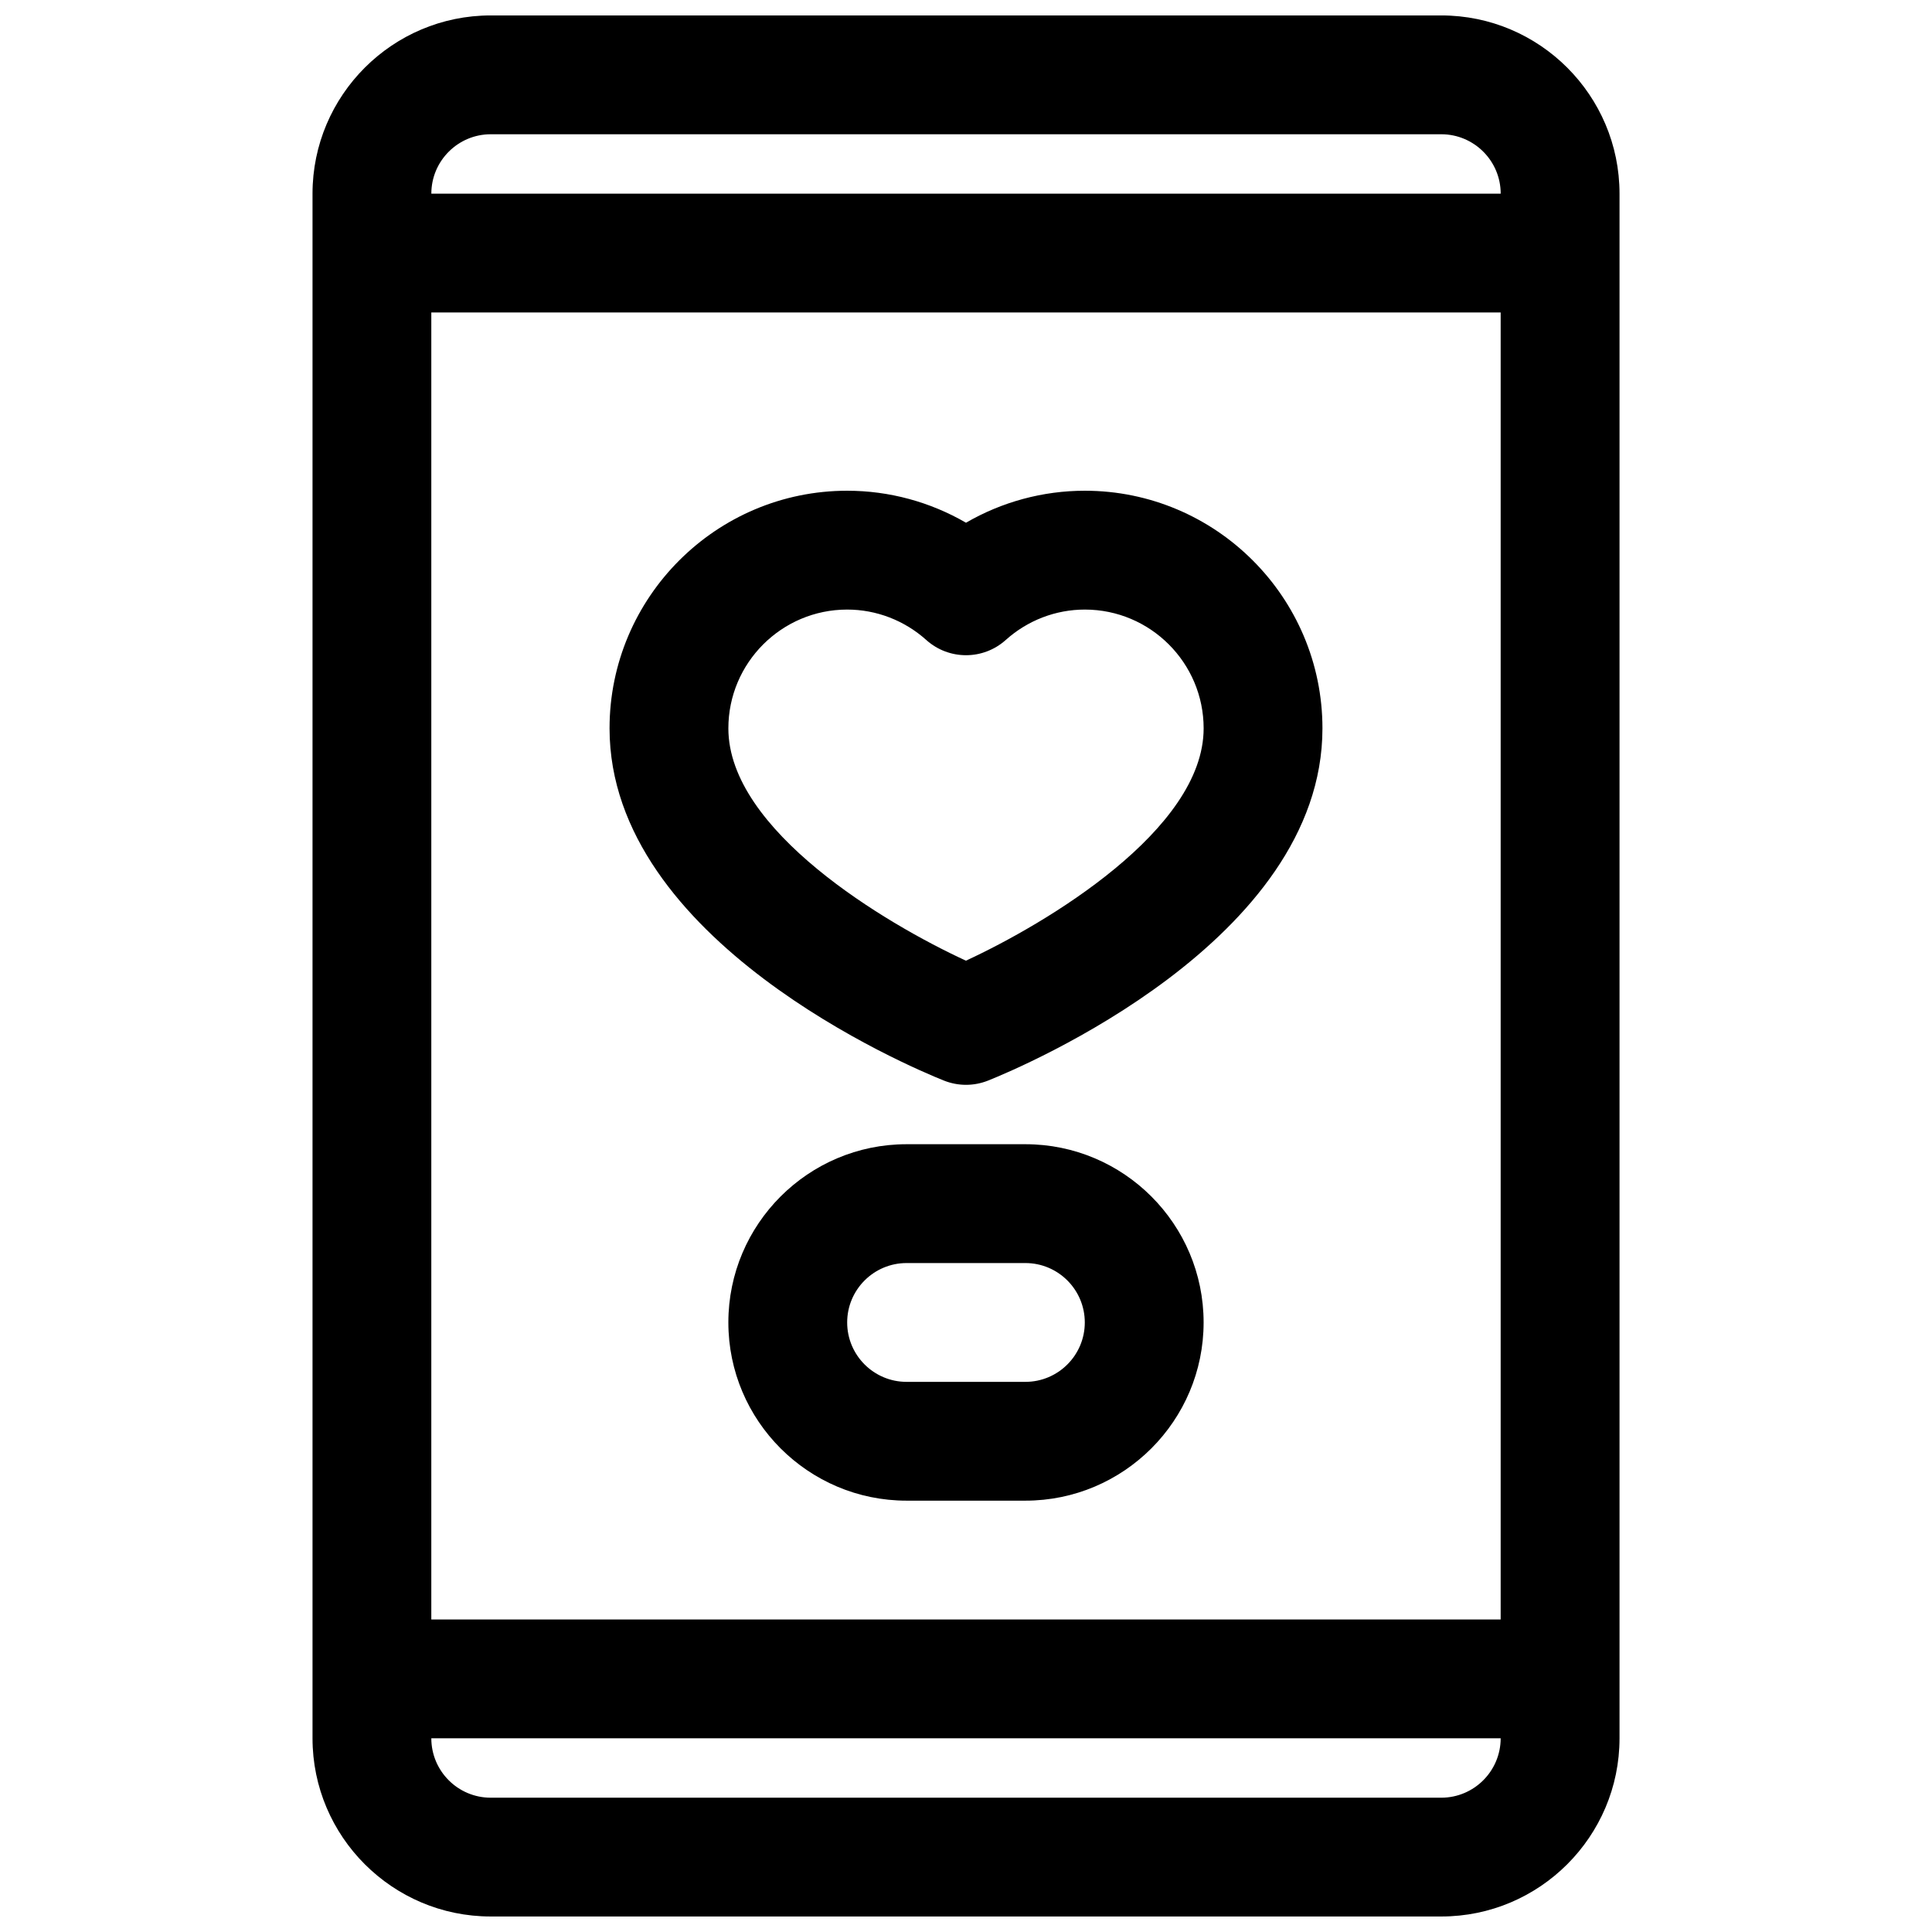
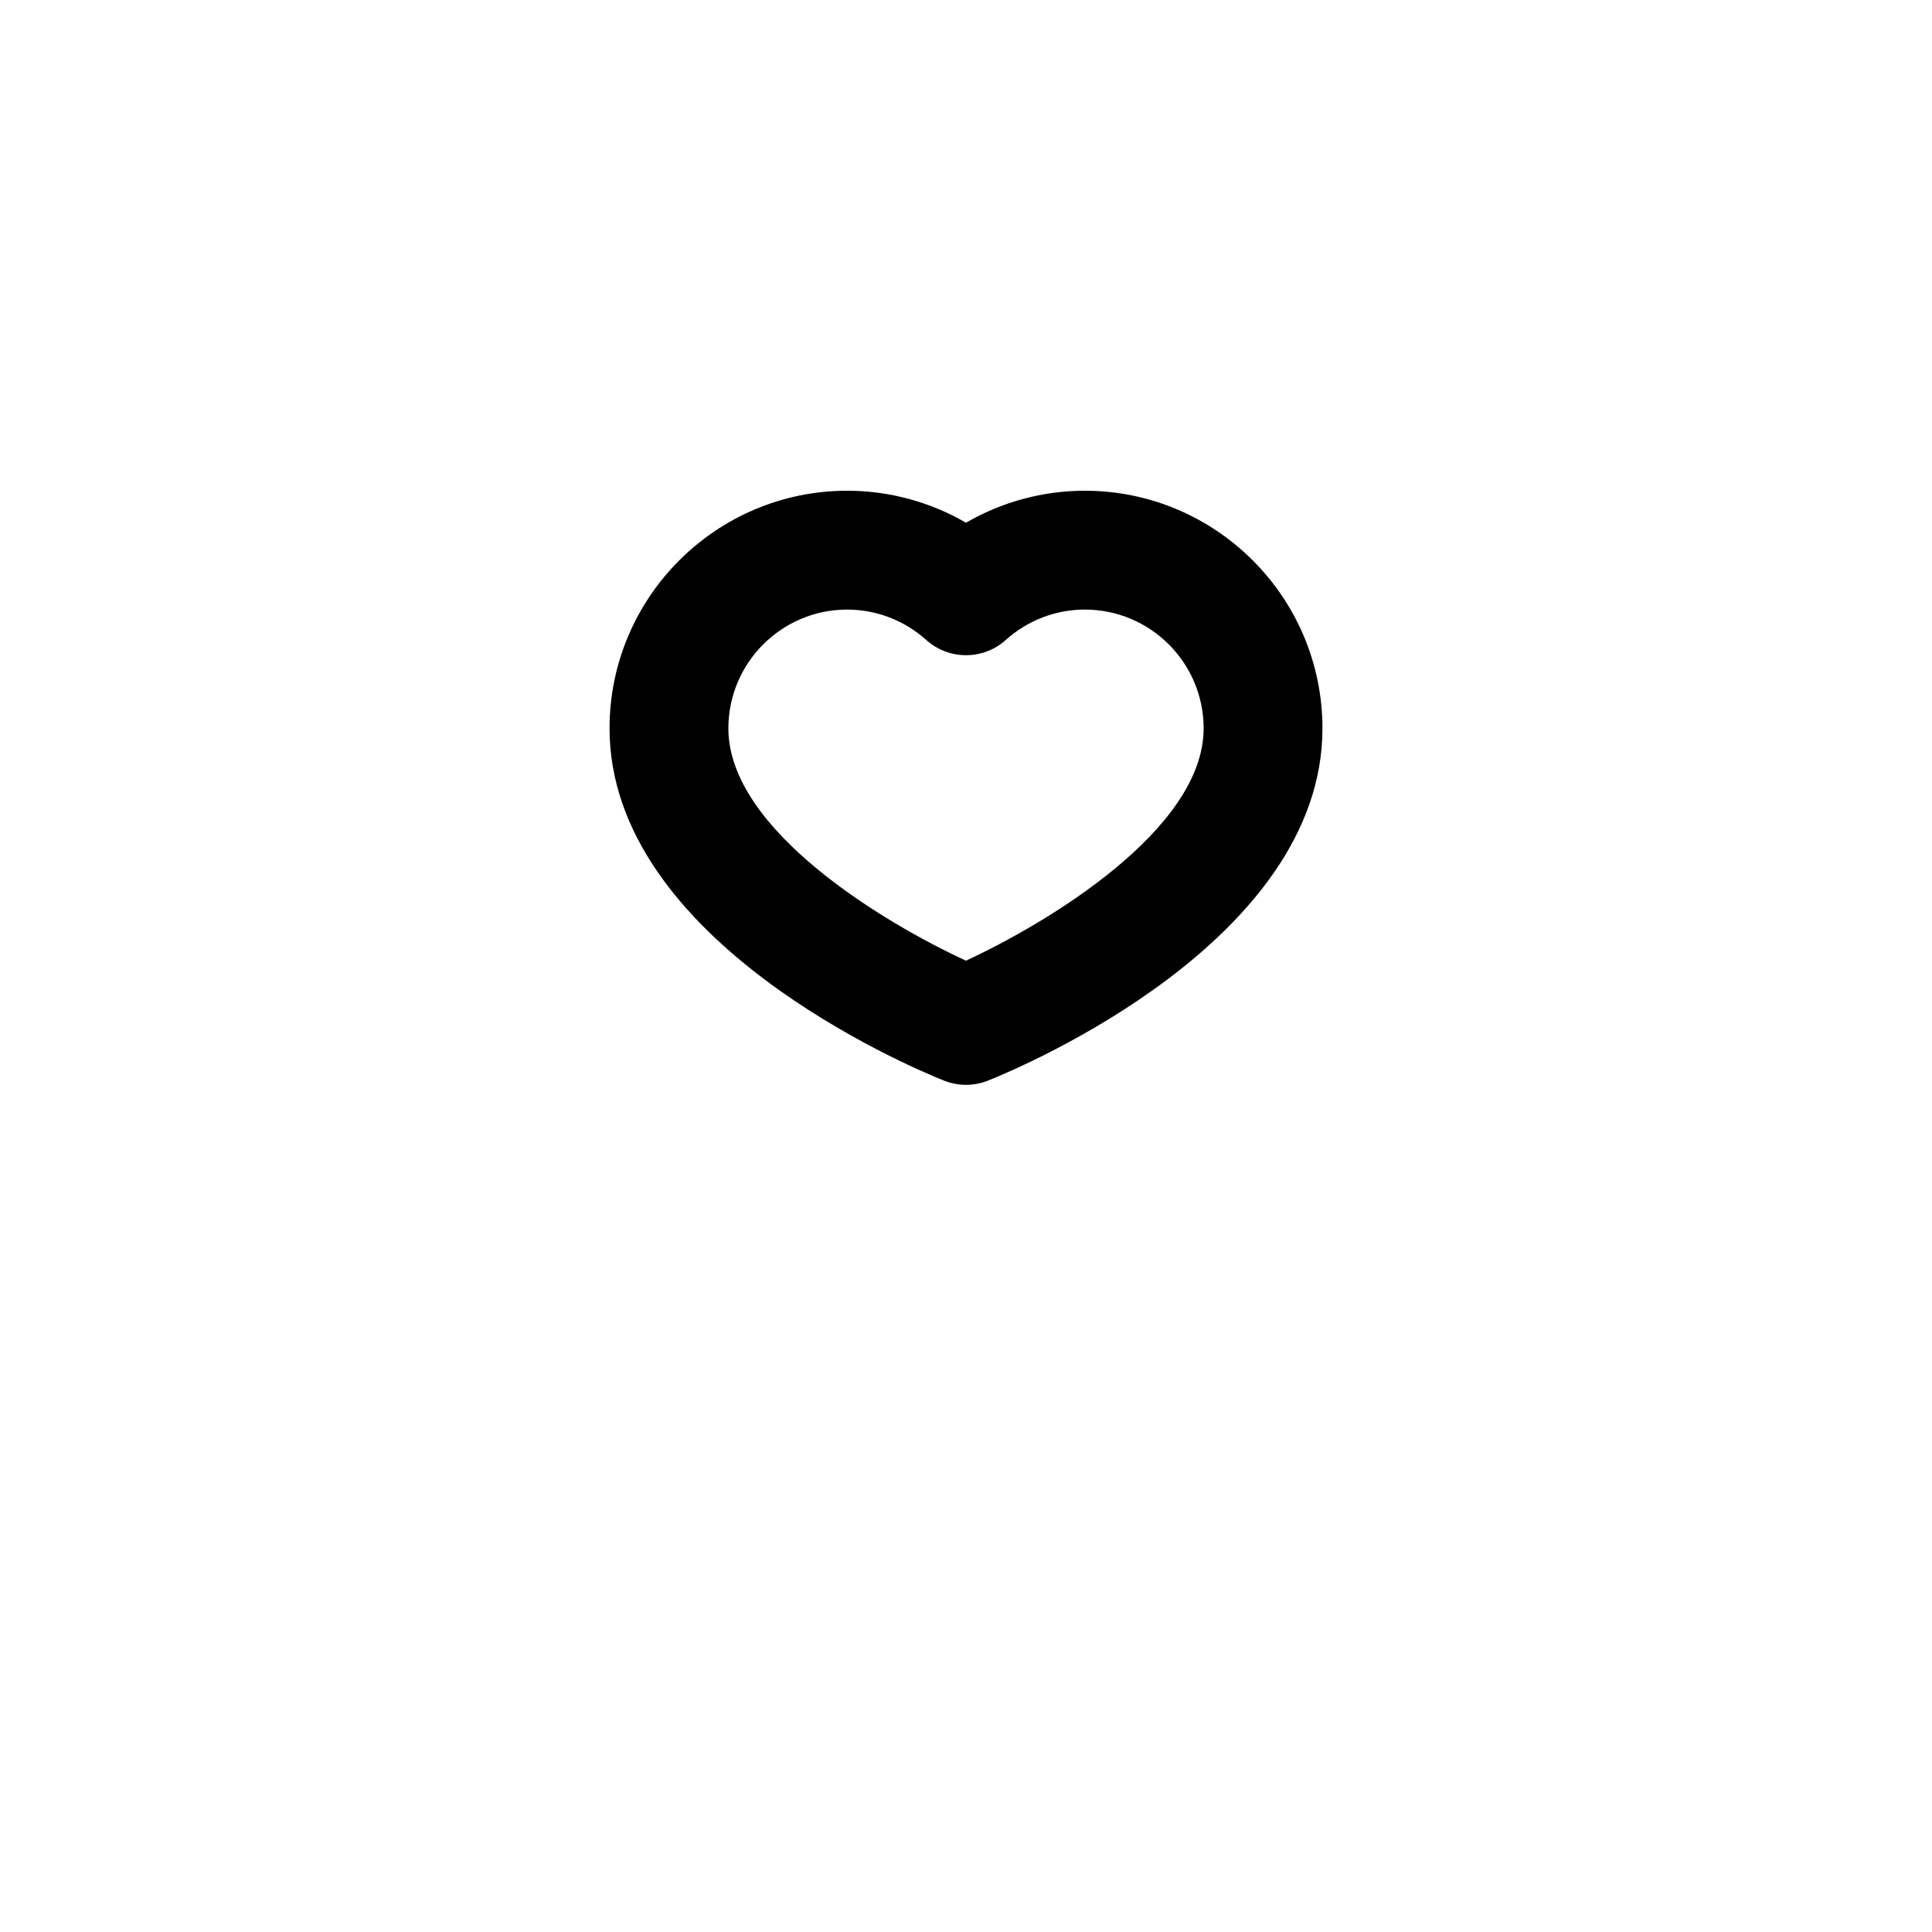
<svg xmlns="http://www.w3.org/2000/svg" width="800px" height="800px" version="1.1" viewBox="144 144 512 512">
  <defs>
    <clipPath id="a">
      <path d="m226 148.09h348v503.81h-348z" />
    </clipPath>
  </defs>
  <g clip-path="url(#a)">
-     <path d="m525.95 148.09h-251.9c-26.047 0-47.23 21.184-47.23 47.23v409.34c0 26.047 21.184 47.23 47.23 47.23h251.91c26.047 0 47.23-21.184 47.23-47.23v-409.34c0-26.047-21.184-47.23-47.234-47.23zm-267.65 78.719h283.39v346.37l-283.39 0.004zm15.746-47.23h251.91c8.684 0 15.742 7.062 15.742 15.742h-283.39c0-8.68 7.062-15.742 15.746-15.742zm251.9 440.83h-251.9c-8.684 0-15.742-7.062-15.742-15.742h283.39c-0.004 8.684-7.066 15.742-15.75 15.742z" />
-   </g>
+     </g>
  <path d="m431.49 274.05c-11.141 0-21.973 2.961-31.488 8.477-9.52-5.516-20.352-8.477-31.488-8.477-34.723 0-62.977 28.254-62.977 62.977 0 56.262 79.547 89.711 88.617 93.34 1.879 0.746 3.863 1.125 5.848 1.125s3.969-0.379 5.848-1.125c9.066-3.633 88.613-37.078 88.613-93.34 0-34.727-28.25-62.977-62.973-62.977zm-31.504 124.54c-21.152-9.738-62.961-34.52-62.961-61.559 0-17.367 14.121-31.488 31.488-31.488 7.723 0 15.168 2.867 20.973 8.07 5.984 5.367 15.051 5.367 21.035 0 5.797-5.207 13.246-8.07 20.969-8.07 17.367 0 31.488 14.121 31.488 31.488 0 26.922-41.84 51.781-62.992 61.559z" />
-   <path d="m415.74 447.23h-31.488c-26.047 0-47.23 21.184-47.23 47.23 0 26.047 21.184 47.23 47.23 47.23h31.488c26.047 0 47.23-21.184 47.23-47.23 0.004-26.047-21.18-47.23-47.23-47.23zm0 62.977h-31.488c-8.684 0-15.742-7.062-15.742-15.742 0-8.684 7.062-15.742 15.742-15.742h31.488c8.684 0 15.742 7.062 15.742 15.742 0.004 8.68-7.059 15.742-15.742 15.742z" />
</svg>